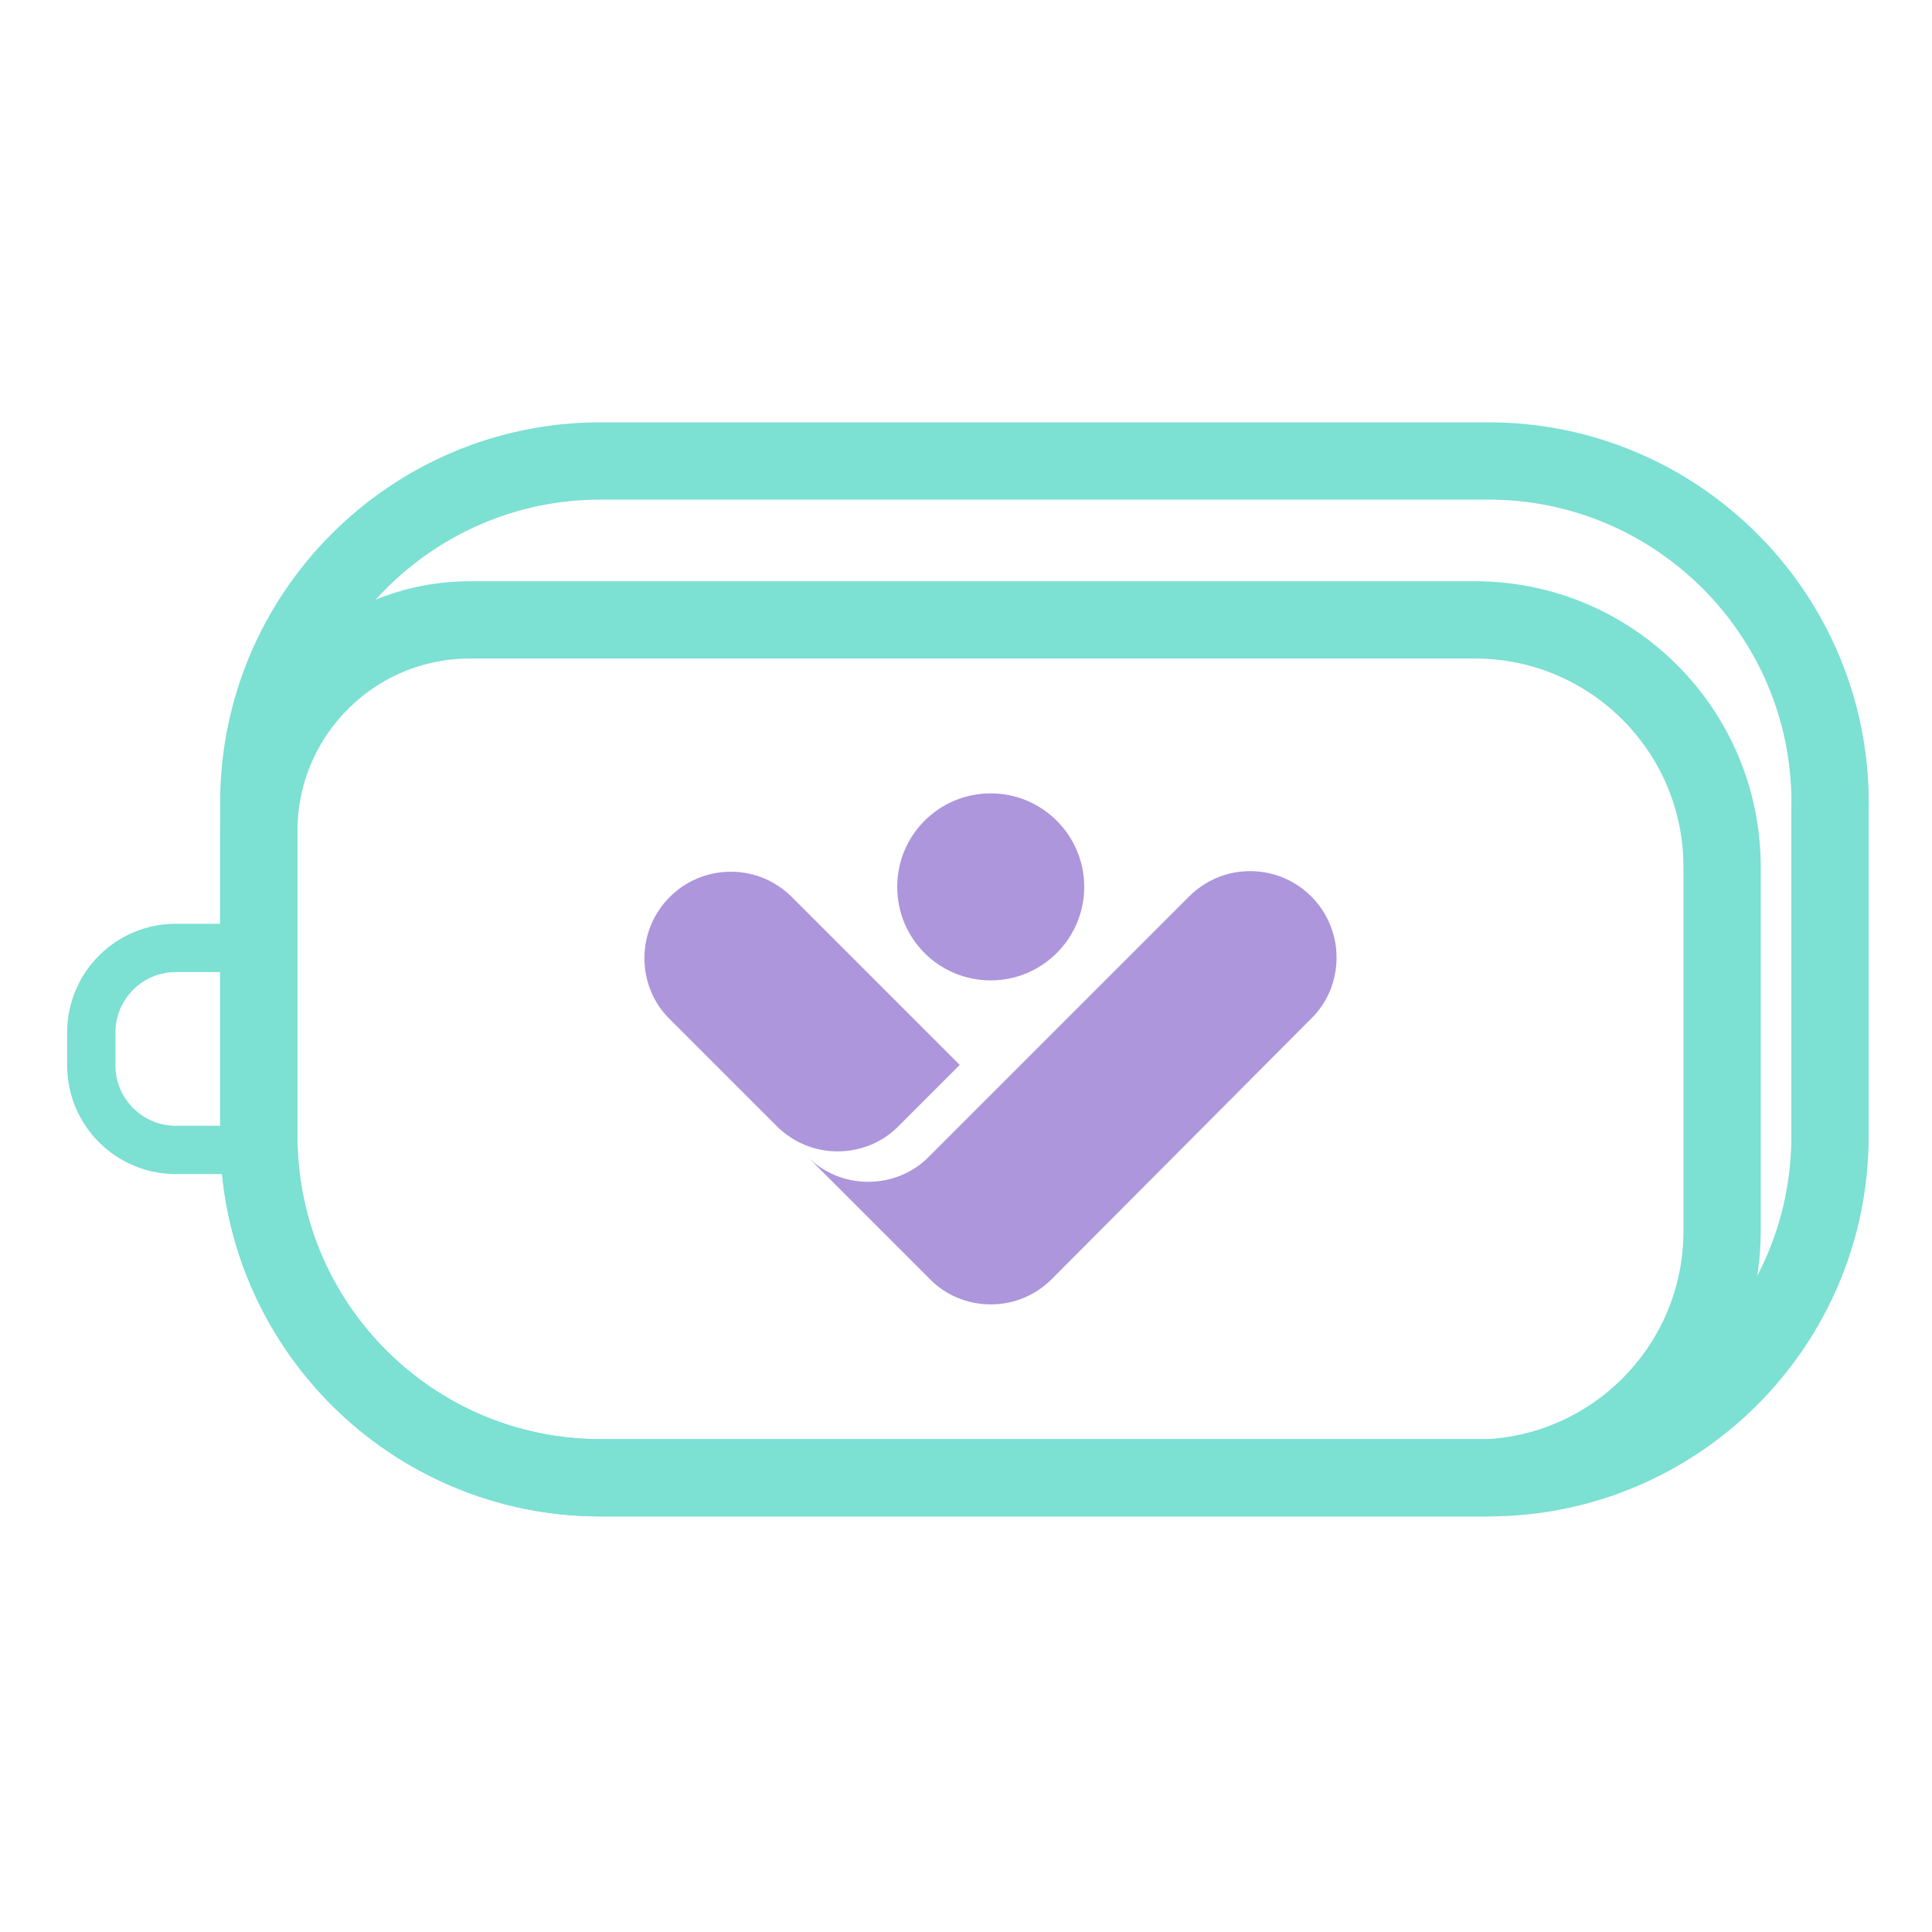
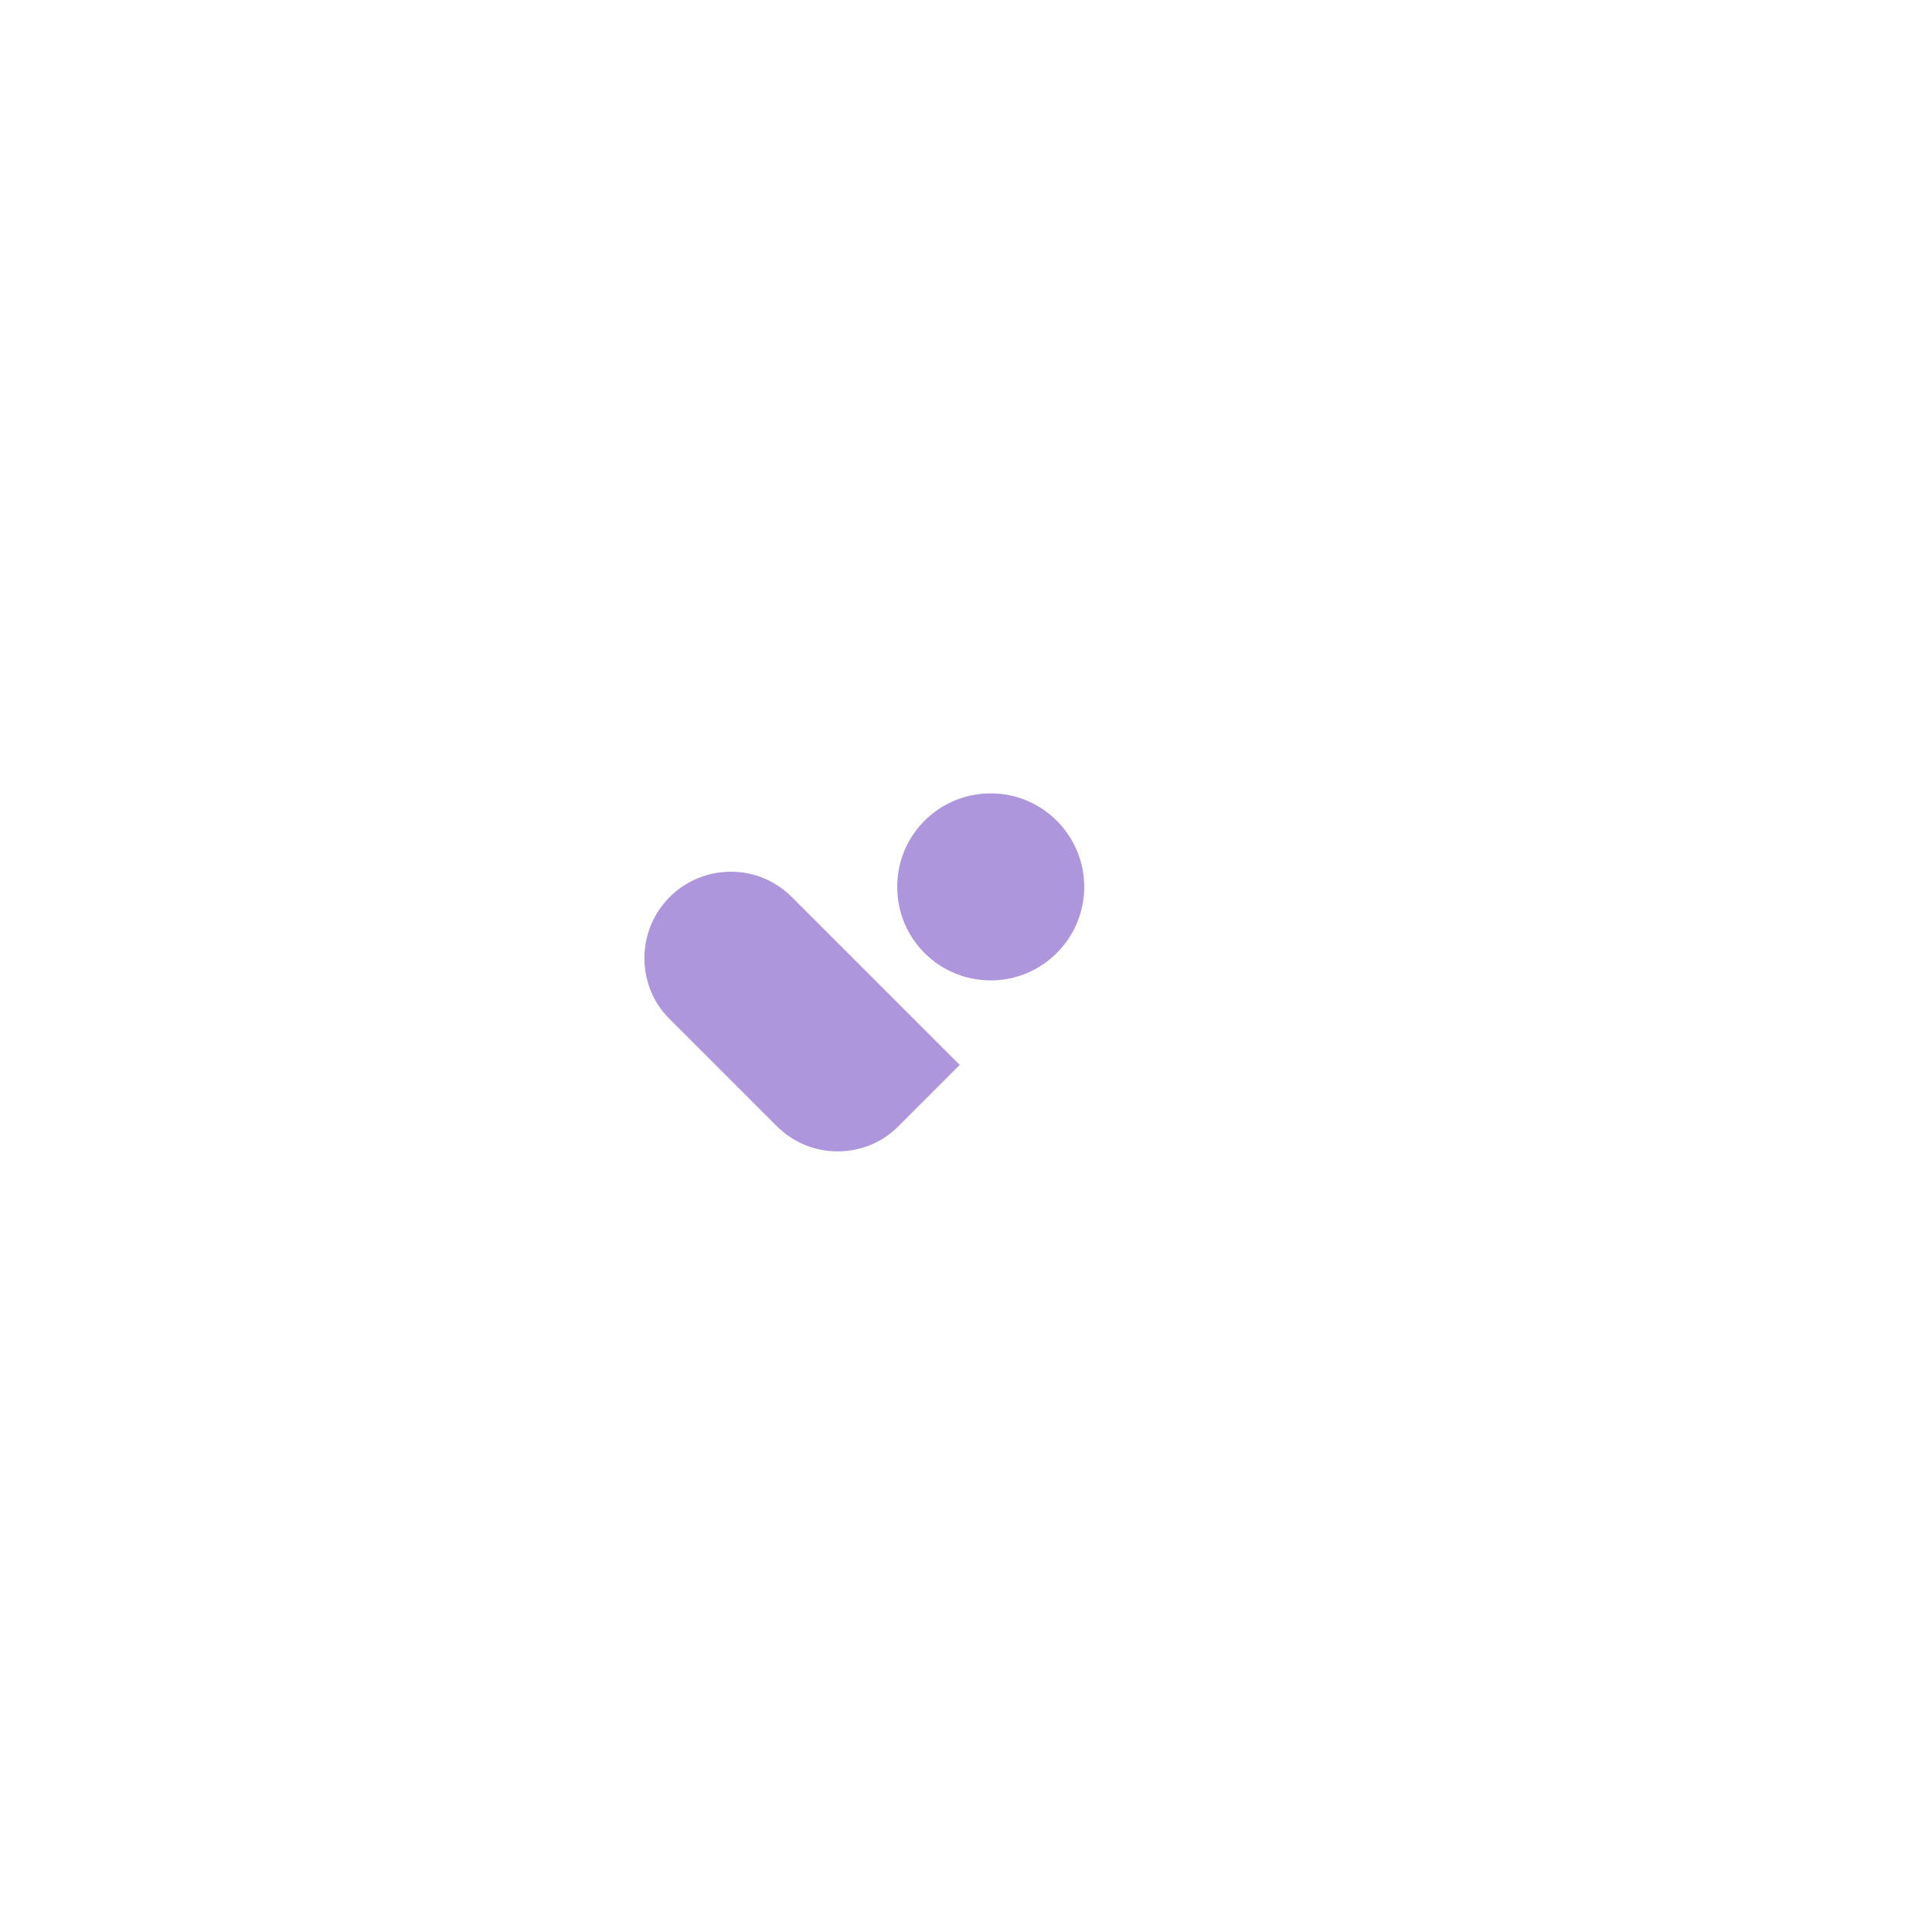
<svg xmlns="http://www.w3.org/2000/svg" id="Vrstva_5" viewBox="0 0 200 200">
  <defs>
    <style>.cls-1{fill:#ad96dc;}.cls-2{stroke-width:5px;}.cls-2,.cls-3{fill:none;stroke:#7ce0d3;stroke-linecap:round;stroke-linejoin:round;}.cls-3{stroke-width:8px;}</style>
  </defs>
-   <path class="cls-3" d="m189.44,83.08v34.55c0,19.49-15.86,35.35-35.35,35.35H62.15c-19.49,0-35.36-15.86-35.36-35.35v-34.55c0-19.49,15.87-35.36,35.36-35.36h91.95c19.49,0,35.35,15.87,35.35,35.36Z" />
-   <path class="cls-3" d="m178.27,89.75v37.69c0,13.68-10.75,24.86-24.26,25.54H62.15c-19.53,0-35.36-15.83-35.36-35.36v-31.59c0-12.07,9.79-21.86,21.86-21.86h104.04c14.12,0,25.58,11.45,25.58,25.58Z" />
-   <path class="cls-2" d="m18.2,98.13h8.6v20.91h-8.6c-4.83,0-8.75-3.92-8.75-8.75v-3.41c0-4.83,3.92-8.75,8.75-8.75Z" />
  <path class="cls-1" d="m102.56,82.13c5.37,0,9.68,4.37,9.68,9.68s-4.32,9.68-9.68,9.68-9.68-4.32-9.68-9.68,4.32-9.68,9.68-9.68Z" />
  <path class="cls-1" d="m86.71,119.19c2.47,0,4.74-1,6.32-2.63h0l.74-.74,5.58-5.58-17.37-17.37c-1.63-1.63-3.84-2.63-6.32-2.63-4.95,0-8.95,4-8.95,8.95,0,2.47,1,4.74,2.63,6.32l11.05,11.05c1.63,1.63,3.84,2.63,6.32,2.63Z" />
-   <path class="cls-1" d="m89.87,122.34c2.47,0,4.74-1,6.32-2.63h0l.74-.74,26.16-26.16c1.63-1.63,3.84-2.63,6.32-2.63,4.95,0,8.95,4,8.95,8.95,0,2.47-1,4.74-2.63,6.32l-26.84,26.95c-1.63,1.63-3.84,2.63-6.32,2.63s-4.74-1-6.32-2.63h0l-6.32-6.32-6.32-6.32c1.58,1.58,3.79,2.58,6.26,2.58Z" />
</svg>